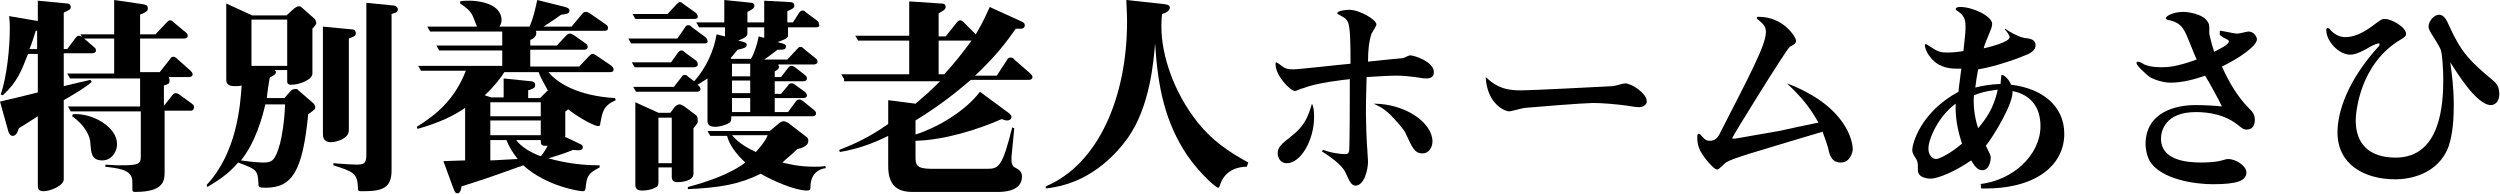
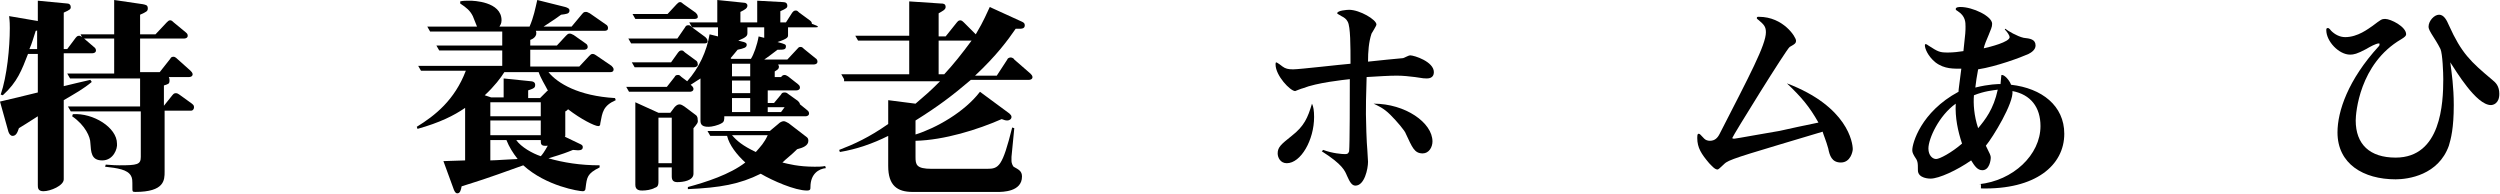
<svg xmlns="http://www.w3.org/2000/svg" version="1.1" id="レイヤー_1" x="0px" y="0px" viewBox="0 0 356.9 27.7" style="enable-background:new 0 0 356.9 27.7;" xml:space="preserve">
  <g>
    <path d="M27.3,15.8h-3.8v8.7c0,1.2,0,2.9-4.2,2.9c-0.4,0-0.4-0.1-0.4-0.5c0-1.3,0-1.4-0.2-1.8c-0.5-0.9-1.9-1.1-3.7-1.3l0.1-0.3   c0.4,0,0.9,0.1,1.9,0.1c2.6,0,3.1-0.1,3.1-1.2v-6.5h-10l-0.4-0.7h10.3v-4h-10l-0.4-0.7h6.7V5.5H12l1.4,1.2c0.1,0.1,0.3,0.2,0.3,0.5   s-0.3,0.4-0.5,0.4H9.1v4.7c1.2-0.3,2.5-0.6,3.8-0.9l0.2,0.3c-1.2,1-2.3,1.6-4,2.6v11.3c0,0.9-1.9,1.7-2.9,1.7   c-0.8,0-0.8-0.5-0.8-0.9v-9.8c-0.9,0.6-2.7,1.7-2.7,1.7c-0.2,0.6-0.4,1.1-0.9,1.1c-0.3,0-0.5-0.3-0.6-0.6L0,14.5   c0.9-0.2,4.6-1.1,5.4-1.3V7.7H4c-0.9,2.3-1.5,4-3.6,5.9l-0.3-0.1C1,10.9,1.4,6.8,1.4,4c0-0.4,0-0.9-0.1-1.7L5.4,3V0.1l4.2,0.4   c0.3,0,0.5,0.2,0.5,0.5c0,0.3-0.1,0.4-1,0.8V7h0.5l1.2-1.6c0.1-0.1,0.2-0.3,0.5-0.3c0.1,0,0.3,0.1,0.4,0.2l-0.2-0.4h4.8V0l4.1,0.6   c0.4,0.1,0.7,0.1,0.7,0.6c0,0.4-0.2,0.5-1.1,0.9v2.8h2.2l1.6-1.7C24,3,24.1,2.9,24.3,2.9c0.1,0,0.2,0,0.5,0.3l1.7,1.4   c0.1,0.1,0.3,0.2,0.3,0.5s-0.3,0.4-0.5,0.4h-6.3v4.8h2.8l1.5-1.9c0.1-0.2,0.2-0.3,0.5-0.3c0.1,0,0.3,0.1,0.5,0.3l1.9,1.7   c0.1,0.1,0.3,0.3,0.3,0.5c0,0.3-0.3,0.4-0.5,0.4h-2.9c0.1,0.2,0.1,0.3,0.1,0.5c0,0.5-0.2,0.5-0.8,0.7v2.9l1.2-1.5   c0.1-0.1,0.2-0.3,0.5-0.3c0.1,0,0.2,0,0.5,0.2l1.8,1.3c0.1,0.1,0.3,0.2,0.3,0.5S27.5,15.8,27.3,15.8z M5.4,4.3   c-0.1,0-0.1,0.1-0.3,0.1C4.7,5.6,4.6,6.1,4.2,7h1.1V4.3z M14.6,22.9c-1.6,0-1.6-1.2-1.7-2.5c0-0.8-0.7-2.5-2.6-3.8l0.1-0.3   c2.9-0.2,6.3,1.9,6.3,4.2C16.8,21.2,16.2,22.9,14.6,22.9z" />
-     <path d="M44.6,4.1v6.4c0,0.9-1.9,1.6-3,1.6c-0.6,0-0.6-0.3-0.6-0.6V10h-1.8c0.1,0.1,0.2,0.2,0.2,0.3c0,0.2-0.2,0.4-0.4,0.5   c-0.3,0.2-0.4,0.2-0.5,0.3c-0.1,0.5-0.4,2.5-0.4,2.9h2.5l0.8-0.9c0.2-0.3,0.5-0.4,0.8-0.4c0.1,0,0.3,0,0.4,0.2l2.2,1.9   c0.1,0.2,0.2,0.3,0.2,0.5c0,0.3,0,0.3-1,1c-0.8,8.2-2.3,10.5-6.1,10.5c-0.9,0-1-0.1-1-0.5c-0.1-2-0.2-2.1-2.9-3.1   c-1.6,1.9-3.3,2.8-4.4,3.5l-0.1-0.3c4.3-4.6,4.8-11.3,5-14.2c-0.3,0.1-0.6,0.1-1,0.1c-1.1,0-1.2-0.5-1.2-1V0.5L36,2.2h4.9l1.1-1   c0.2-0.1,0.4-0.3,0.6-0.3c0.2,0,0.3,0,0.4,0.1l1.7,1.5c0.1,0.1,0.4,0.3,0.4,0.6C45.2,3.4,45.2,3.4,44.6,4.1z M37.9,14.8   c-0.4,1.8-1.4,5.5-3.5,8.1c2,0.3,3,0.3,3.2,0.3c1.2,0,1.7-0.2,2.4-2.8c0.2-0.8,0.6-2.8,0.7-5.5H37.9z M41,2.8h-5.1v6.6H41V2.8z    M49.8,5.5v13.1c0,1.3-2,1.7-2.5,1.7c-0.7,0-1.2-0.3-1.2-1.1V3.8l4.2,0.4c0.4,0,0.5,0.4,0.5,0.5C50.8,5.2,50.5,5.2,49.8,5.5z    M55.9,2v22.3c0,2.4-1.1,3-4,3c-0.8,0-0.8,0-0.8-0.6c-0.1-2-0.7-2.2-3.5-3.1v-0.3c1.1,0.1,2.8,0.2,3.2,0.2c1.1,0,1.5-0.1,1.5-1.4   V0.4l4,0.4c0.4,0.1,0.5,0.4,0.5,0.5C56.8,1.7,56.6,1.8,55.9,2z" />
    <path d="M85.7,17.6C85.7,18,85.5,18,85.4,18c-0.5,0-2.5-1-4.3-2.4c-0.1,0.1-0.3,0.3-0.4,0.3v3.4c0,0.2,0,0.2-0.1,0.2l2.3,1.1   c0.2,0.1,0.3,0.2,0.3,0.4c0,0.5-0.5,0.5-1.4,0.4c-1,0.4-1.2,0.5-3.5,1.2c2.1,0.6,4.5,1,7.3,1v0.3c-1.8,0.9-1.8,1.4-2,2.9   c0,0.4-0.2,0.5-0.4,0.5c-0.5,0-5.2-0.7-8.5-3.7c-6.1,2.2-6.3,2.2-8.8,3c-0.1,0.5-0.2,1-0.6,1c-0.3,0-0.4-0.3-0.5-0.5l-1.5-4.1   c0.3,0,3-0.1,3.1-0.1v-7.5c-1.6,1.1-3.6,2.1-6.8,3l-0.1-0.3c2.6-1.6,5.4-3.8,7-8h-6.4l-0.4-0.7h12V7.2h-9l-0.4-0.7h9.4V4.5H61.4   L61,3.8h7.1c-0.1-0.2-0.5-1.3-0.6-1.5c-0.4-0.8-0.9-1.2-1.8-1.8l0-0.3c0.4-0.1,0.8-0.1,1.4-0.1c0.4,0,4.5,0.1,4.5,2.8   c0,0.5-0.2,0.7-0.3,0.9h4.3c0.6-1.4,0.8-2.5,1.1-3.8l4,1c0.3,0.1,0.6,0.2,0.6,0.5c0,0.5-0.5,0.5-1.2,0.6c-0.7,0.5-0.8,0.6-2.5,1.7   h4L83.1,2c0.1-0.1,0.2-0.3,0.5-0.3c0.2,0,0.2,0,0.6,0.2l2.3,1.6c0.2,0.1,0.3,0.3,0.3,0.5c0,0.3-0.2,0.4-0.5,0.4h-9.8   c0.3,0.8-0.5,1.2-0.8,1.3v0.8h3.8l1.3-1.4c0.2-0.2,0.3-0.3,0.5-0.3c0.2,0,0.2,0,0.6,0.2l1.7,1.2c0.2,0.1,0.3,0.3,0.3,0.5   c0,0.3-0.3,0.4-0.5,0.4h-7.7v2.4h7L84.1,8c0.2-0.2,0.3-0.3,0.5-0.3c0.1,0,0.2,0,0.5,0.2l2.2,1.5c0.1,0.1,0.3,0.3,0.3,0.5   c0,0.3-0.2,0.4-0.5,0.4h-8.8c1.3,1.6,4.3,3.4,9.5,3.7l0.1,0.3C86.1,15.1,86,16,85.7,17.6z M76.9,10.3H72c-0.5,0.8-1.4,2-2.8,3.3   l0.9,0.3h1.8v-2.7l3.9,0.4c0.2,0,0.6,0.1,0.6,0.5c0,0.4-0.1,0.5-1,0.8v1.1h1.7l1-1c0,0,0.1,0,0.1-0.1   C77.8,12.1,77.2,11.2,76.9,10.3z M77.2,14.6H70v2h7.2V14.6z M77.2,17.2H70v2.1h7.2V17.2z M72.3,20H70v2.9c0.7,0,3.4-0.2,3.9-0.2   C73.2,21.8,72.7,21,72.3,20z M77.2,20h-3.5c0.7,1,2.3,1.9,3.5,2.3c0.2-0.2,0.5-0.6,1-1.5C77.2,20.9,77.2,20.6,77.2,20z" />
-     <path d="M100.6,6.2H90.1l-0.4-0.7h7l1.1-1.6c0.1-0.2,0.2-0.3,0.5-0.3c0.2,0,0.3,0.1,0.5,0.3l1.9,1.4c0.1,0.1,0.3,0.3,0.3,0.5   C101.1,6.1,100.8,6.2,100.6,6.2z M116.5,3.9h-4v1.1c0,0.3,0,0.5-1.5,1l0.7,0.2c0.2,0.1,0.5,0.1,0.5,0.4c0,0.5-0.3,0.5-1.2,0.5   c-0.9,0.7-1.6,1.2-1.9,1.4h3.3l1.4-1.5c0.2-0.2,0.2-0.3,0.5-0.3c0.2,0,0.3,0.1,0.5,0.3l1.6,1.3c0.2,0.1,0.3,0.3,0.3,0.5   c0,0.3-0.3,0.4-0.5,0.4h-5.1c0,0.1,0.1,0.2,0.1,0.3c0,0.4-0.3,0.5-0.6,0.7v0.8h0.9l1-1.3c0.1-0.1,0.2-0.3,0.5-0.3   c0.2,0,0.3,0.1,0.5,0.2l1.4,1.1c0.1,0.1,0.3,0.2,0.3,0.5s-0.3,0.4-0.5,0.4h-4.1v1.8h0.9l1-1.2c0.1-0.2,0.2-0.3,0.5-0.3   c0.1,0,0.3,0,0.5,0.2l1.4,1c0.1,0.1,0.3,0.3,0.3,0.5c0,0.3-0.3,0.4-0.5,0.4h-4.1V16h1.9l1.1-1.5c0.1-0.1,0.2-0.3,0.5-0.3   c0.1,0,0.2,0,0.5,0.2l1.6,1.3c0.1,0.1,0.3,0.2,0.3,0.5c0,0.3-0.3,0.4-0.5,0.4h-11.6c0,0.5,0,0.8-0.4,1c-0.5,0.3-1.4,0.5-1.8,0.5   c-0.4,0-1.2,0-1.2-0.8v-6.1c-0.3,0.2-0.6,0.4-1.4,0.9c0.1,0.1,0.4,0.3,0.4,0.6c0,0.3-0.3,0.4-0.5,0.4h-8.7l-0.4-0.7h5.8l1.1-1.4   c0.1-0.2,0.2-0.3,0.5-0.3c0.2,0,0.3,0.1,0.5,0.3l0.8,0.6c1.7-1.9,2.8-4.3,3.2-6.7l1.2,0.3V3.9h-3.7l-0.4-0.7h4V0l3.9,0.4   c0.1,0,0.4,0.1,0.4,0.4c0,0.4-0.4,0.6-1,0.9v1.5h2.4V0.1l3.7,0.2c0.4,0,0.6,0.2,0.6,0.5s-0.1,0.4-1,0.8v1.6h0.8l0.9-1.4   c0.1-0.1,0.2-0.3,0.5-0.3c0.2,0,0.3,0.1,0.5,0.3l1.5,1.1c0.3,0.2,0.3,0.4,0.3,0.5C117.1,3.8,116.8,3.9,116.5,3.9z M99.1,9.6h-8.5   l-0.4-0.7h5.6l1-1.4c0.1-0.1,0.2-0.3,0.5-0.3c0.2,0,0.3,0.1,0.5,0.3l1.5,1.1c0.2,0.1,0.3,0.3,0.3,0.5C99.7,9.4,99.4,9.6,99.1,9.6z    M99.2,2.7h-8.5l-0.4-0.7h5l1.3-1.4c0.2-0.2,0.3-0.3,0.5-0.3c0.2,0,0.2,0.1,0.5,0.3l1.7,1.2c0.1,0.1,0.3,0.3,0.3,0.5   C99.7,2.6,99.4,2.7,99.2,2.7z M99,18.3v6.5c0,1-1.5,1.2-2.3,1.2c-0.5,0-0.8-0.2-0.8-0.8v-1.3H94V26c0,0.4-0.1,0.7-0.5,0.8   c-0.5,0.3-1.3,0.4-1.8,0.4c-0.3,0-1,0-1-0.8V14.6l3.3,1.5h1.7l0.6-0.8c0.2-0.2,0.4-0.4,0.7-0.4c0.3,0,0.5,0.2,0.7,0.3l1.6,1.2   c0.3,0.2,0.3,0.5,0.3,0.7C99.7,17.5,99.5,17.7,99,18.3z M95.9,16.8H94v6.5h1.9V16.8z M115.7,26.7c0,0.3,0,0.5-0.5,0.5   c-1.7,0-4.9-1.4-6.6-2.4c-3,1.5-5.8,2-10.4,2.2v-0.3c2.6-0.7,6-1.8,8.2-3.5c-1.2-1.1-2.3-2.5-2.6-3.8h-2.4l-0.4-0.7h8.9l1.2-1   c0.2-0.2,0.5-0.4,0.8-0.4c0.2,0,0.5,0.2,0.7,0.3l2.6,2c0.1,0.1,0.2,0.2,0.2,0.5c0,0.7-0.8,1-1.6,1.2c-0.9,0.9-1.5,1.3-2.1,1.9   c0.8,0.2,2.3,0.6,4.6,0.6c0.6,0,1,0,1.5-0.1l0.1,0.3C116.9,24.1,115.7,24.8,115.7,26.7z M109.1,3.9h-2.4v0.8c0,0.4-0.1,0.6-1.3,1.1   l0.8,0.2c0.2,0.1,0.4,0.1,0.4,0.4c0,0.4-0.4,0.5-1.3,0.7c-0.3,0.4-0.6,0.7-1,1.2l0.1,0.1h2.8c0.4-0.6,0.9-2,1.1-3.2l0.8,0.2V3.9z    M107.1,9.1h-2.6v1.8h2.6V9.1z M107.1,11.5h-2.6v1.8h2.6V11.5z M107.1,14h-2.6V16h2.6V14z M104.5,19.3c0.7,0.8,1.5,1.5,3.4,2.4   c0.7-0.8,1.2-1.3,1.7-2.4H104.5z" />
+     <path d="M100.6,6.2H90.1l-0.4-0.7h7l1.1-1.6c0.1-0.2,0.2-0.3,0.5-0.3c0.2,0,0.3,0.1,0.5,0.3l1.9,1.4c0.1,0.1,0.3,0.3,0.3,0.5   C101.1,6.1,100.8,6.2,100.6,6.2z M116.5,3.9h-4v1.1c0,0.3,0,0.5-1.5,1l0.7,0.2c0.2,0.1,0.5,0.1,0.5,0.4c0,0.5-0.3,0.5-1.2,0.5   c-0.9,0.7-1.6,1.2-1.9,1.4h3.3l1.4-1.5c0.2-0.2,0.2-0.3,0.5-0.3c0.2,0,0.3,0.1,0.5,0.3l1.6,1.3c0.2,0.1,0.3,0.3,0.3,0.5   c0,0.3-0.3,0.4-0.5,0.4h-5.1c0,0.1,0.1,0.2,0.1,0.3c0,0.4-0.3,0.5-0.6,0.7v0.8h0.9c0.1-0.1,0.2-0.3,0.5-0.3   c0.2,0,0.3,0.1,0.5,0.2l1.4,1.1c0.1,0.1,0.3,0.2,0.3,0.5s-0.3,0.4-0.5,0.4h-4.1v1.8h0.9l1-1.2c0.1-0.2,0.2-0.3,0.5-0.3   c0.1,0,0.3,0,0.5,0.2l1.4,1c0.1,0.1,0.3,0.3,0.3,0.5c0,0.3-0.3,0.4-0.5,0.4h-4.1V16h1.9l1.1-1.5c0.1-0.1,0.2-0.3,0.5-0.3   c0.1,0,0.2,0,0.5,0.2l1.6,1.3c0.1,0.1,0.3,0.2,0.3,0.5c0,0.3-0.3,0.4-0.5,0.4h-11.6c0,0.5,0,0.8-0.4,1c-0.5,0.3-1.4,0.5-1.8,0.5   c-0.4,0-1.2,0-1.2-0.8v-6.1c-0.3,0.2-0.6,0.4-1.4,0.9c0.1,0.1,0.4,0.3,0.4,0.6c0,0.3-0.3,0.4-0.5,0.4h-8.7l-0.4-0.7h5.8l1.1-1.4   c0.1-0.2,0.2-0.3,0.5-0.3c0.2,0,0.3,0.1,0.5,0.3l0.8,0.6c1.7-1.9,2.8-4.3,3.2-6.7l1.2,0.3V3.9h-3.7l-0.4-0.7h4V0l3.9,0.4   c0.1,0,0.4,0.1,0.4,0.4c0,0.4-0.4,0.6-1,0.9v1.5h2.4V0.1l3.7,0.2c0.4,0,0.6,0.2,0.6,0.5s-0.1,0.4-1,0.8v1.6h0.8l0.9-1.4   c0.1-0.1,0.2-0.3,0.5-0.3c0.2,0,0.3,0.1,0.5,0.3l1.5,1.1c0.3,0.2,0.3,0.4,0.3,0.5C117.1,3.8,116.8,3.9,116.5,3.9z M99.1,9.6h-8.5   l-0.4-0.7h5.6l1-1.4c0.1-0.1,0.2-0.3,0.5-0.3c0.2,0,0.3,0.1,0.5,0.3l1.5,1.1c0.2,0.1,0.3,0.3,0.3,0.5C99.7,9.4,99.4,9.6,99.1,9.6z    M99.2,2.7h-8.5l-0.4-0.7h5l1.3-1.4c0.2-0.2,0.3-0.3,0.5-0.3c0.2,0,0.2,0.1,0.5,0.3l1.7,1.2c0.1,0.1,0.3,0.3,0.3,0.5   C99.7,2.6,99.4,2.7,99.2,2.7z M99,18.3v6.5c0,1-1.5,1.2-2.3,1.2c-0.5,0-0.8-0.2-0.8-0.8v-1.3H94V26c0,0.4-0.1,0.7-0.5,0.8   c-0.5,0.3-1.3,0.4-1.8,0.4c-0.3,0-1,0-1-0.8V14.6l3.3,1.5h1.7l0.6-0.8c0.2-0.2,0.4-0.4,0.7-0.4c0.3,0,0.5,0.2,0.7,0.3l1.6,1.2   c0.3,0.2,0.3,0.5,0.3,0.7C99.7,17.5,99.5,17.7,99,18.3z M95.9,16.8H94v6.5h1.9V16.8z M115.7,26.7c0,0.3,0,0.5-0.5,0.5   c-1.7,0-4.9-1.4-6.6-2.4c-3,1.5-5.8,2-10.4,2.2v-0.3c2.6-0.7,6-1.8,8.2-3.5c-1.2-1.1-2.3-2.5-2.6-3.8h-2.4l-0.4-0.7h8.9l1.2-1   c0.2-0.2,0.5-0.4,0.8-0.4c0.2,0,0.5,0.2,0.7,0.3l2.6,2c0.1,0.1,0.2,0.2,0.2,0.5c0,0.7-0.8,1-1.6,1.2c-0.9,0.9-1.5,1.3-2.1,1.9   c0.8,0.2,2.3,0.6,4.6,0.6c0.6,0,1,0,1.5-0.1l0.1,0.3C116.9,24.1,115.7,24.8,115.7,26.7z M109.1,3.9h-2.4v0.8c0,0.4-0.1,0.6-1.3,1.1   l0.8,0.2c0.2,0.1,0.4,0.1,0.4,0.4c0,0.4-0.4,0.5-1.3,0.7c-0.3,0.4-0.6,0.7-1,1.2l0.1,0.1h2.8c0.4-0.6,0.9-2,1.1-3.2l0.8,0.2V3.9z    M107.1,9.1h-2.6v1.8h2.6V9.1z M107.1,11.5h-2.6v1.8h2.6V11.5z M107.1,14h-2.6V16h2.6V14z M104.5,19.3c0.7,0.8,1.5,1.5,3.4,2.4   c0.7-0.8,1.2-1.3,1.7-2.4H104.5z" />
    <path d="M120.5,11.3l-0.4-0.7h9.7V5.8h-7.3l-0.4-0.7h7.7V0.2l4.5,0.3c0.3,0,0.7,0,0.7,0.5c0,0.4-0.5,0.6-1,0.9v3.3h1l1.6-2   c0.1-0.1,0.2-0.3,0.5-0.3c0.2,0,0.4,0.2,0.5,0.3l1.7,1.7c1.2-2,1.6-3.1,2-3.9l4.6,2.1c0.2,0.1,0.4,0.2,0.4,0.5   c0,0.6-0.6,0.5-1.3,0.5c-1.1,1.6-2.7,3.8-5.8,6.7h3.1l1.5-2.3c0-0.1,0.2-0.3,0.5-0.3c0.2,0,0.5,0.2,0.5,0.3l2.3,2   c0.1,0.1,0.3,0.3,0.3,0.5c0,0.3-0.3,0.4-0.5,0.4h-8.3c-2.7,2.3-4.7,3.8-7.9,5.8v2c2.9-0.9,7-3.2,9.2-6.1l4.2,3.1   c0.2,0.2,0.3,0.3,0.3,0.5c0,0.3-0.3,0.5-0.6,0.5c-0.3,0-0.5-0.1-0.8-0.2c-3.4,1.5-8.2,3-12.3,3.1v2.3c0,1.1,0.1,1.7,2.3,1.7h7.9   c1.7,0,2.2-0.3,3.6-5.9l0.3,0.1l-0.4,4.1c0,0.1,0,0.4,0,0.6c0,0.3,0.2,0.7,0.3,0.8c0.7,0.4,1.2,0.6,1.2,1.4c0,2.2-2.8,2.2-3.5,2.2   h-12.1c-2.2,0-3.5-0.9-3.5-3.7v-4.3c-2.2,1.1-4.5,1.9-6.9,2.3l-0.1-0.3c2.1-0.8,4.3-1.8,7-3.7v-3.4l3.9,0.5   c1.5-1.3,1.9-1.6,3.5-3.2H120.5z M134.8,10.6c1.3-1.4,2.5-2.9,3.9-4.8H134v4.8H134.8z" />
-     <path d="M178,23.8c-0.8,0-3,0.2-3.8,2.5c-0.1,0.4-0.2,0.5-0.3,0.5c-0.3,0-2.5-1.9-4.4-4.6c-3.2-4.8-4.2-9.7-4.6-16   c-0.2,2.4-0.7,9-3.9,13.5c-1.8,2.5-5.6,6.6-11.7,7.2v-0.3c7.6-3.2,11.6-12.9,11.6-23.5c0-1.4-0.1-2.3-0.1-3.1l5.5,0.6   c0.4,0.1,0.7,0.1,0.7,0.5c0,0.5-0.7,0.8-1.1,0.9c-0.1,0.8-0.1,1.5-0.1,1.8c0,4,1.7,9.3,5.2,13.7c2.1,2.6,4.3,4.1,7.2,5.7L178,23.8z   " />
    <path d="M188.9,21.4c1.3,0.5,2.7,0.6,3.1,0.6c0.5,0,0.5-0.2,0.6-0.4c0.1-0.9,0.1-8.1,0.1-10.3c-0.9,0.1-4.7,0.5-6.7,1.3   c-0.1,0-1.1,0.4-1.1,0.4c-0.7,0-2.8-2.2-2.8-3.8c0-0.1,0-0.3,0.1-0.3s0.8,0.5,0.9,0.6c0.4,0.3,0.8,0.4,1.5,0.4   c0.9,0,6.9-0.7,8.2-0.8c0-2.5,0-5.3-0.4-6c-0.2-0.4-0.5-0.6-0.9-0.8c-0.1-0.1-0.6-0.3-0.6-0.4c0-0.4,1.4-0.5,1.7-0.5   c1.5,0,3.9,1.4,3.9,2.1c0,0.2-0.6,1.1-0.7,1.3c-0.4,1.2-0.5,2.6-0.5,4c0.8-0.1,4.9-0.5,5-0.5c0.1,0,0.8-0.4,1-0.4   c0.6,0,3.4,0.9,3.4,2.4c0,0.3-0.1,0.9-1,0.9c-0.3,0-0.5,0-1.7-0.2c-0.8-0.1-1.7-0.2-2.6-0.2c-1.1,0-2.6,0.1-4.3,0.2   c-0.1,3.3-0.1,3.8-0.1,5.3c0,0.9,0.1,4.2,0.2,5.1c0,0.3,0.1,1.4,0.1,1.7c0,1-0.5,3.4-1.8,3.4c-0.5,0-0.8-0.5-1.2-1.4   c-0.3-0.7-0.6-1.6-3.6-3.5L188.9,21.4z M187.6,16.7c0,3.3-1.9,6.6-3.9,6.6c-0.9,0-1.3-0.8-1.3-1.4c0-0.9,0.5-1.3,2-2.5   c1.8-1.4,2.3-2.6,2.9-4.6C187.5,15.2,187.6,15.8,187.6,16.7z M204.5,20.2c0,0.8-0.5,1.7-1.4,1.7c-1.2,0-1.5-0.9-2.4-2.8   c-0.1-0.4-1.3-1.8-2.2-2.7c-1-1-1.8-1.3-2.4-1.6C200.6,14.8,204.5,17.5,204.5,20.2z" />
-     <path d="M217,12.9c1.9,0,11.1-0.5,13.2-0.6c0.3,0,1.5-0.4,1.8-0.4c0.9,0,3.1,1.4,3.1,2.6c0,0.4-0.5,0.8-1.1,0.8   c-0.4,0-1-0.1-1.6-0.2c-1.4-0.2-3.6-0.4-5-0.4c-1.1,0-8.8,0.6-9.7,0.7c-0.3,0-1.9,0.5-2.3,0.5c-0.4,0-3.1-0.9-3.3-4.9   C213.1,11.9,214.2,12.9,217,12.9z" />
    <path d="M255.1,11.9c8.7,3.3,9.4,8.5,9.4,9.4c0,0.3-0.3,1.9-1.7,1.9c-1.3,0-1.6-1-1.8-2c-0.3-1.1-0.7-2-0.8-2.4   c-10,3-12.9,3.8-13.8,4.4c-0.2,0.1-1,1-1.2,1c-0.4,0-0.8-0.5-1.2-0.9c-1.1-1.3-1.7-2.2-1.7-3.6c0-0.6,0.1-0.6,0.2-0.6   c0.2,0,0.2,0.1,0.8,0.7c0.2,0.2,0.5,0.3,0.8,0.3c0.7,0,1.1-0.4,1.4-1c4.3-8.4,6.6-12.7,6.6-14.5c0-0.8-0.3-1.1-1-1.7   c-0.1-0.1-0.3-0.2-0.3-0.3c0-0.2,0.1-0.2,0.3-0.2c3.5,0,5.3,2.9,5.3,3.4c0,0.4-0.2,0.5-0.9,0.9c-0.4,0.2-8.2,12.8-8.2,13   c0,0.1,0.2,0.1,0.3,0.1c0.2,0,5.1-0.9,5.8-1c0.8-0.1,1.3-0.3,6.2-1.3C258.3,15.2,257.2,13.9,255.1,11.9z" />
    <path d="M282.5,26.3c4.9-0.5,8.8-4.2,8.8-8.3c0-2.7-1.4-4.5-4-5c0.2,1.7-2.8,6.6-3.8,7.8c0.6,1.2,0.7,1.4,0.7,1.7   c0,0.4-0.2,1.8-1.2,1.8c-0.7,0-1.1-0.6-1.6-1.4c-2,1.4-4.6,2.6-5.8,2.6c-0.1,0-1.8,0-1.8-1.2c0-1.1,0-1.3-0.5-2   c-0.3-0.5-0.3-0.7-0.3-0.9c0-0.9,1.2-5.4,6.6-8.3c0-0.4,0.1-0.8,0.4-3.3c-1,0-2.4,0.1-3.7-0.9c-1.1-0.9-1.5-2-1.5-2.4   c0-0.1,0-0.2,0.1-0.2c0.1,0,0.3,0.1,0.4,0.2c1.4,0.9,1.6,1,2.8,1c0.7,0,1.6-0.1,2.2-0.2c0.3-2.6,0.3-2.9,0.3-3.5   c0-0.6,0-1.5-1.1-2.2c-0.2-0.1-0.3-0.2-0.3-0.3c0-0.3,0.5-0.3,0.7-0.3c1.7,0,4.5,1.3,4.5,2.4c0,0.5-0.2,0.8-0.5,1.6   c-0.3,0.7-0.6,1.4-0.7,1.9c0.9-0.2,3.7-0.9,3.7-1.6c0-0.2-0.3-0.7-0.7-1.1l0.1-0.1c0.3,0.3,1.7,1.1,2.6,1.3   c0.9,0.1,1.7,0.2,1.7,1.1c0,0.6-0.6,1-1,1.2c-1.1,0.5-4.6,1.8-7.2,2.2c-0.2,1-0.3,1.8-0.4,2.6c2-0.5,3.3-0.5,3.6-0.5   c0-0.2,0.1-1,0.1-1.1c0-0.1,0-0.2,0.1-0.2c0.4,0,1.1,0.8,1.3,1.4c4.4,0.5,7.6,3,7.6,7c0,4.5-4.1,8-11.9,7.8V26.3z M279.2,14.8   c-2.4,1.7-3.9,5-3.9,6.4c0,1,0.6,1.5,1.1,1.5c0.5,0,2.2-0.9,3.7-2.2C279.5,18.7,279.1,16.8,279.2,14.8z M282.4,18.3   c1-1.2,2.2-2.7,2.8-5.5c-0.7,0.1-1.9,0.2-3.4,0.8C281.7,14.8,281.8,16.5,282.4,18.3z" />
-     <path d="M317.1,4.4c1.6,0.3,2,0.4,2.3,0.4c0.3,0,1.4-0.3,1.6-0.3c0.8,0,1.2,0.8,1.2,1.1c0,1-2.7,2.8-5,3.9c1,2.2,2.2,4.3,3.9,6   c0.4,0.4,0.8,0.8,0.8,1.6c0,0.6-0.2,1.4-1.2,1.4c-0.4,0-0.5-0.1-1.4-0.8c-1.7-1.3-3.9-1.7-5.8-1.7c-4.4,0-5,2.7-5,3.8   c0,3,3.5,3.4,5.7,3.4c0.4,0,2,0,3-0.3c0.7-0.2,0.7-0.2,0.9-0.2c1.1,0,2.6,1,2.6,1.9c0,1.2-1.3,1.7-4.8,1.7c-2.6,0-7.4-0.7-9-3.3   c-0.5-0.9-0.6-2-0.6-2.4c0-4.7,4.5-5.6,7.1-5.6c1.4,0,3,0.1,3.8,0.2c-0.3-0.7-2-3.8-2.4-4.4c-1.4,0.5-3.2,1-4.9,1   c-1.1,0-2.3-0.4-3-0.8c-0.8-0.6-1.9-1.7-1.9-2c0-0.1,0.1-0.2,0.2-0.2c0.2,0,0.8,0.3,0.9,0.4c0.5,0.2,1.2,0.4,2.4,0.4   c0.8,0,2.1,0,5.1-1.1c-0.3-0.6-1.4-3.5-1.7-4c-0.5-0.9-1-1.3-2.1-1.6c-0.2,0-0.6-0.1-0.6-0.3c0-0.3,1-0.9,2.5-0.9   c0.8,0,3.7,0.4,3.7,2.2v0.9c0.1,0.5,0.3,1.4,0.7,2.6c0.7-0.4,2.1-1,2.1-1.5c0-0.1-0.1-0.2-0.5-0.4c-0.3-0.1-0.5-0.3-0.8-0.5V4.4z" />
    <path d="M350.3,15c0,3.3-0.4,4.8-0.7,5.8c-1.5,4.2-5.8,4.8-7.6,4.8c-4.6,0-8.3-2.2-8.3-6.7c0-3,1.5-7.5,5.9-12.3   c0.1-0.1,0.1-0.2,0.1-0.3c0-0.1,0-0.1-0.1-0.1c-0.4,0-1.3,0.5-1.8,0.8c-1.3,0.7-1.8,0.8-2.3,0.8c-1.6,0-3.4-1.9-3.4-3.5   c0-0.1,0-0.3,0.2-0.3c0.1,0,0.2,0,0.5,0.4c0.5,0.5,1.2,0.9,2,0.9c1.8,0,3.3-1.2,3.9-1.6c1.2-0.9,1.3-1,1.8-1c0.8,0,3,1.1,3,2.2   c0,0.2-0.2,0.4-0.7,0.7c-6,3.5-6.5,10.6-6.5,11.6c0,3.4,2,5.3,5.7,5.3c6.5,0,6.8-7.8,6.8-11.2c0-0.9-0.1-3.6-0.4-4.3   c-0.4-0.8-0.8-1.4-1.3-2.2c-0.1-0.2-0.4-0.6-0.4-1c0-0.8,0.8-1.7,1.5-1.7c0.7,0,1.1,0.8,1.4,1.5c1.8,4,3.1,5.2,6.2,7.8   c0.5,0.4,1,0.9,1,2c0,1.4-0.9,1.6-1.2,1.6c-2.1,0-5-4.9-5.8-6.1C350,10.4,350.3,12.4,350.3,15z" />
  </g>
</svg>